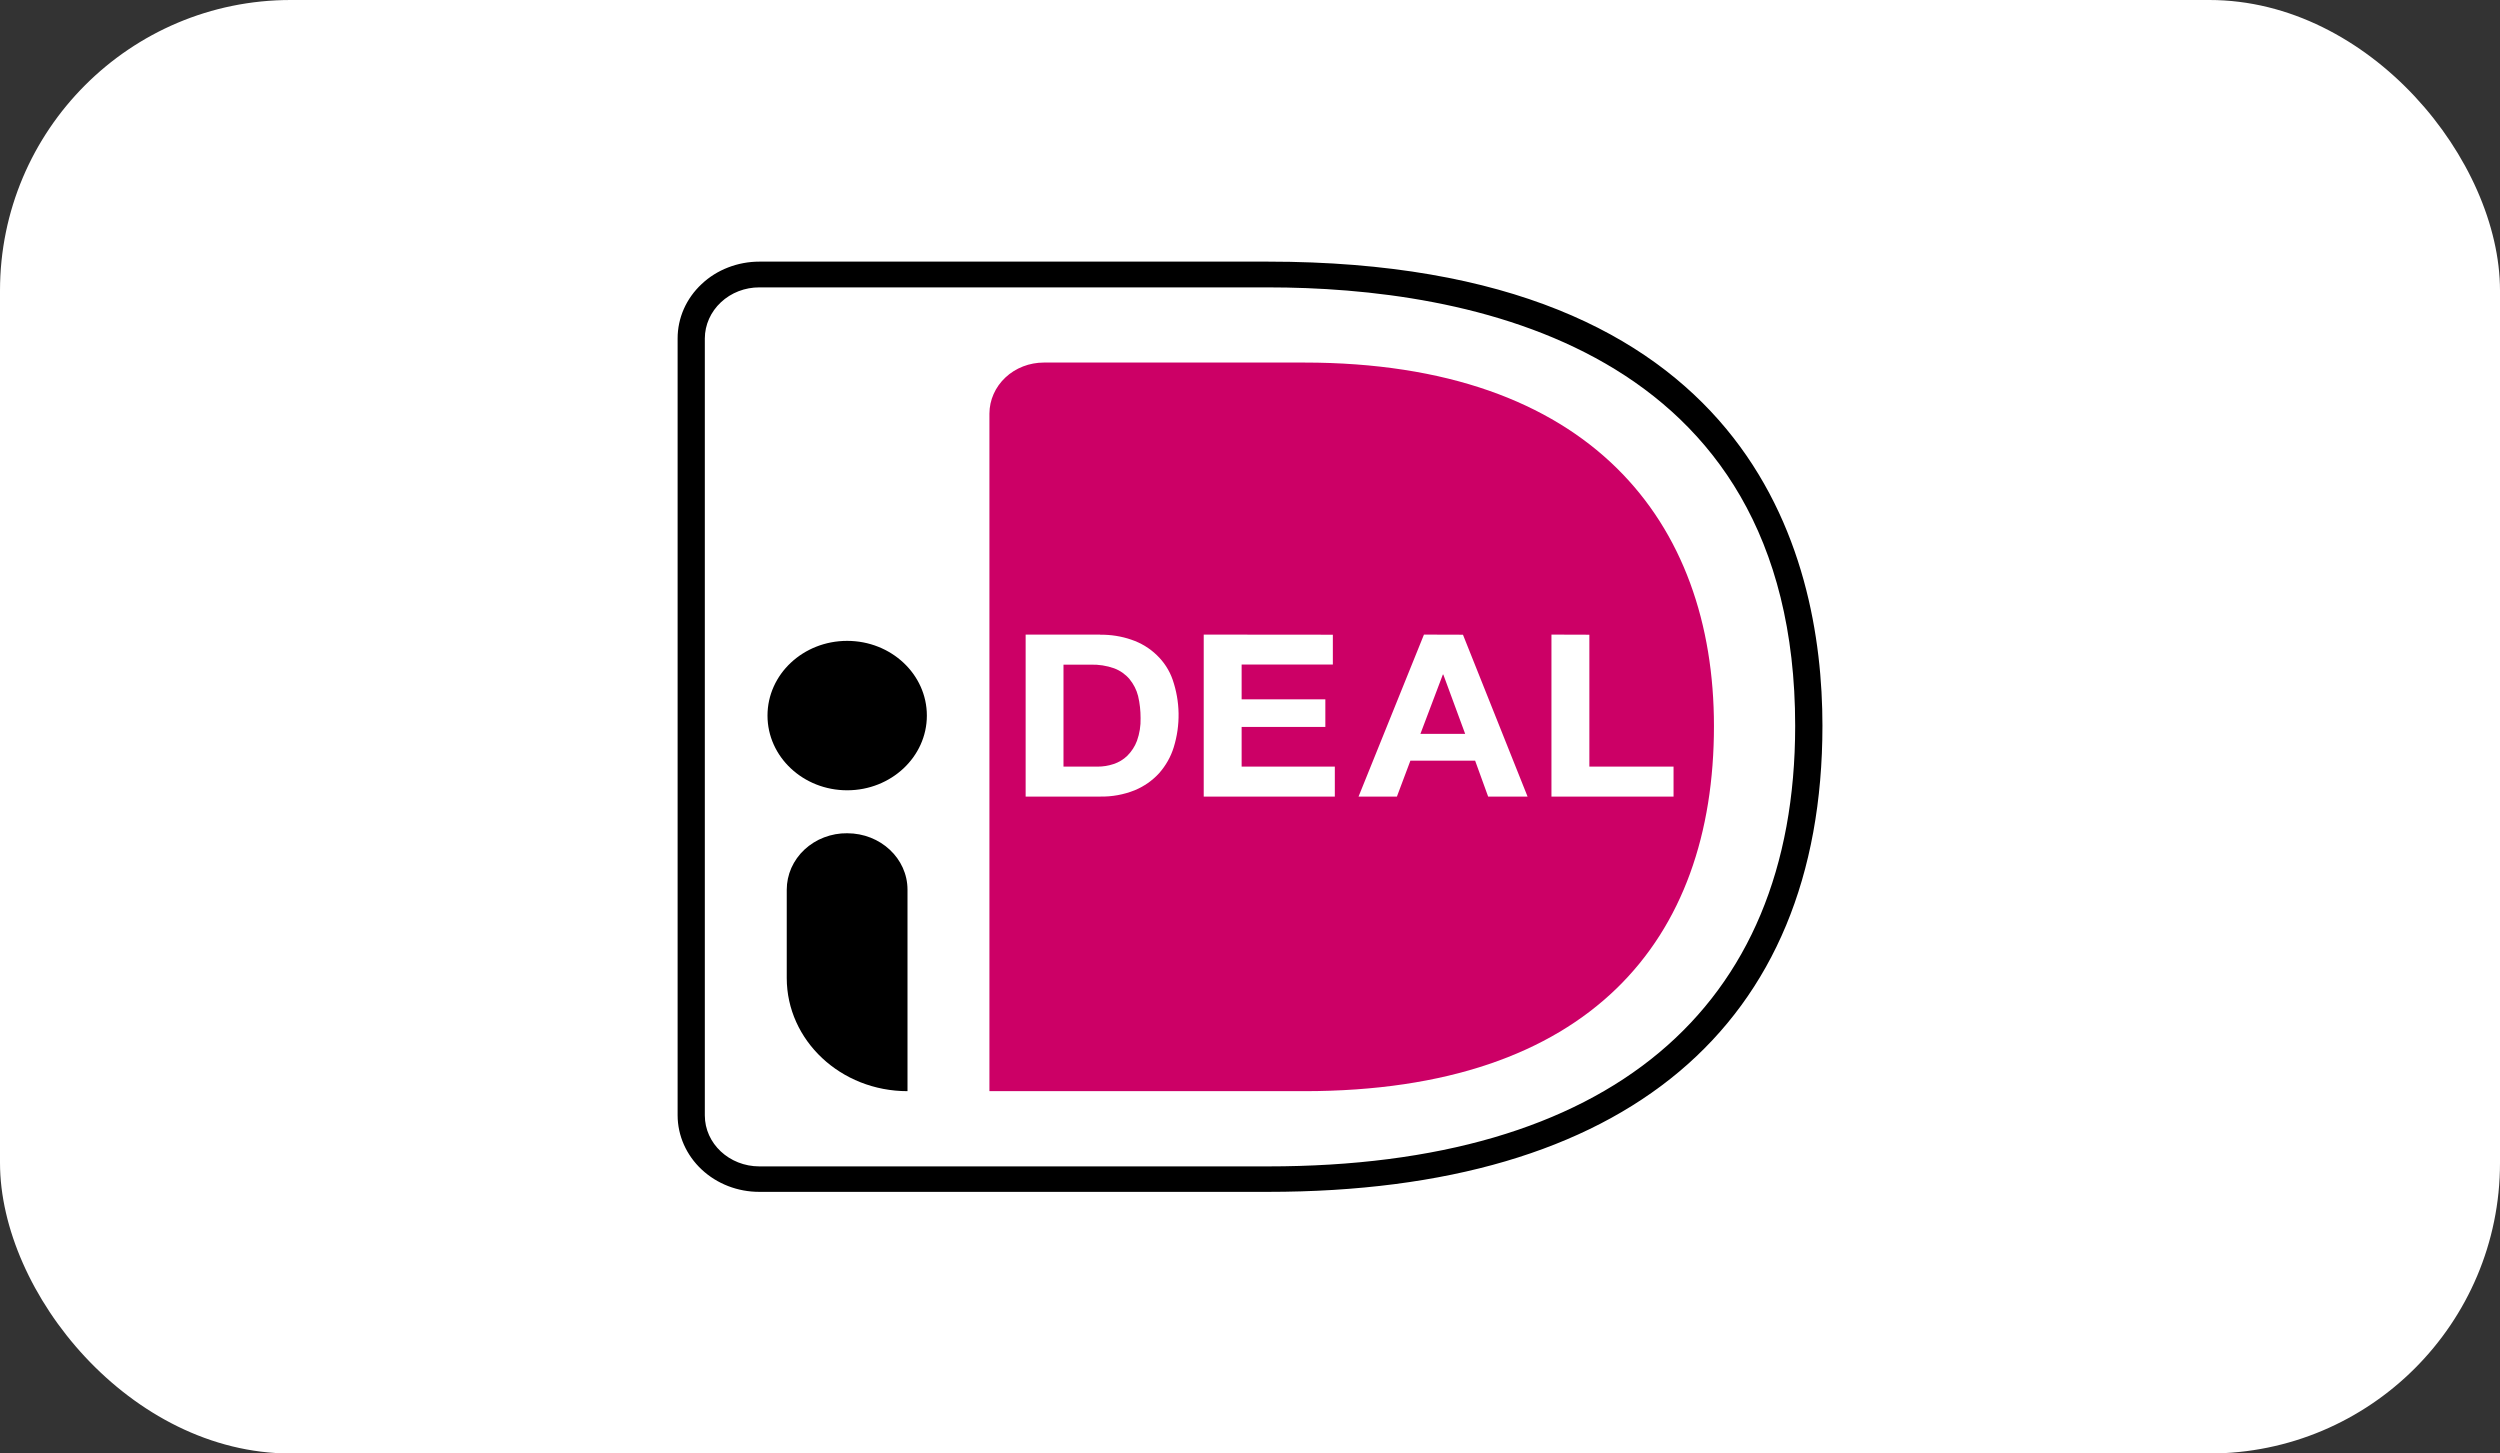
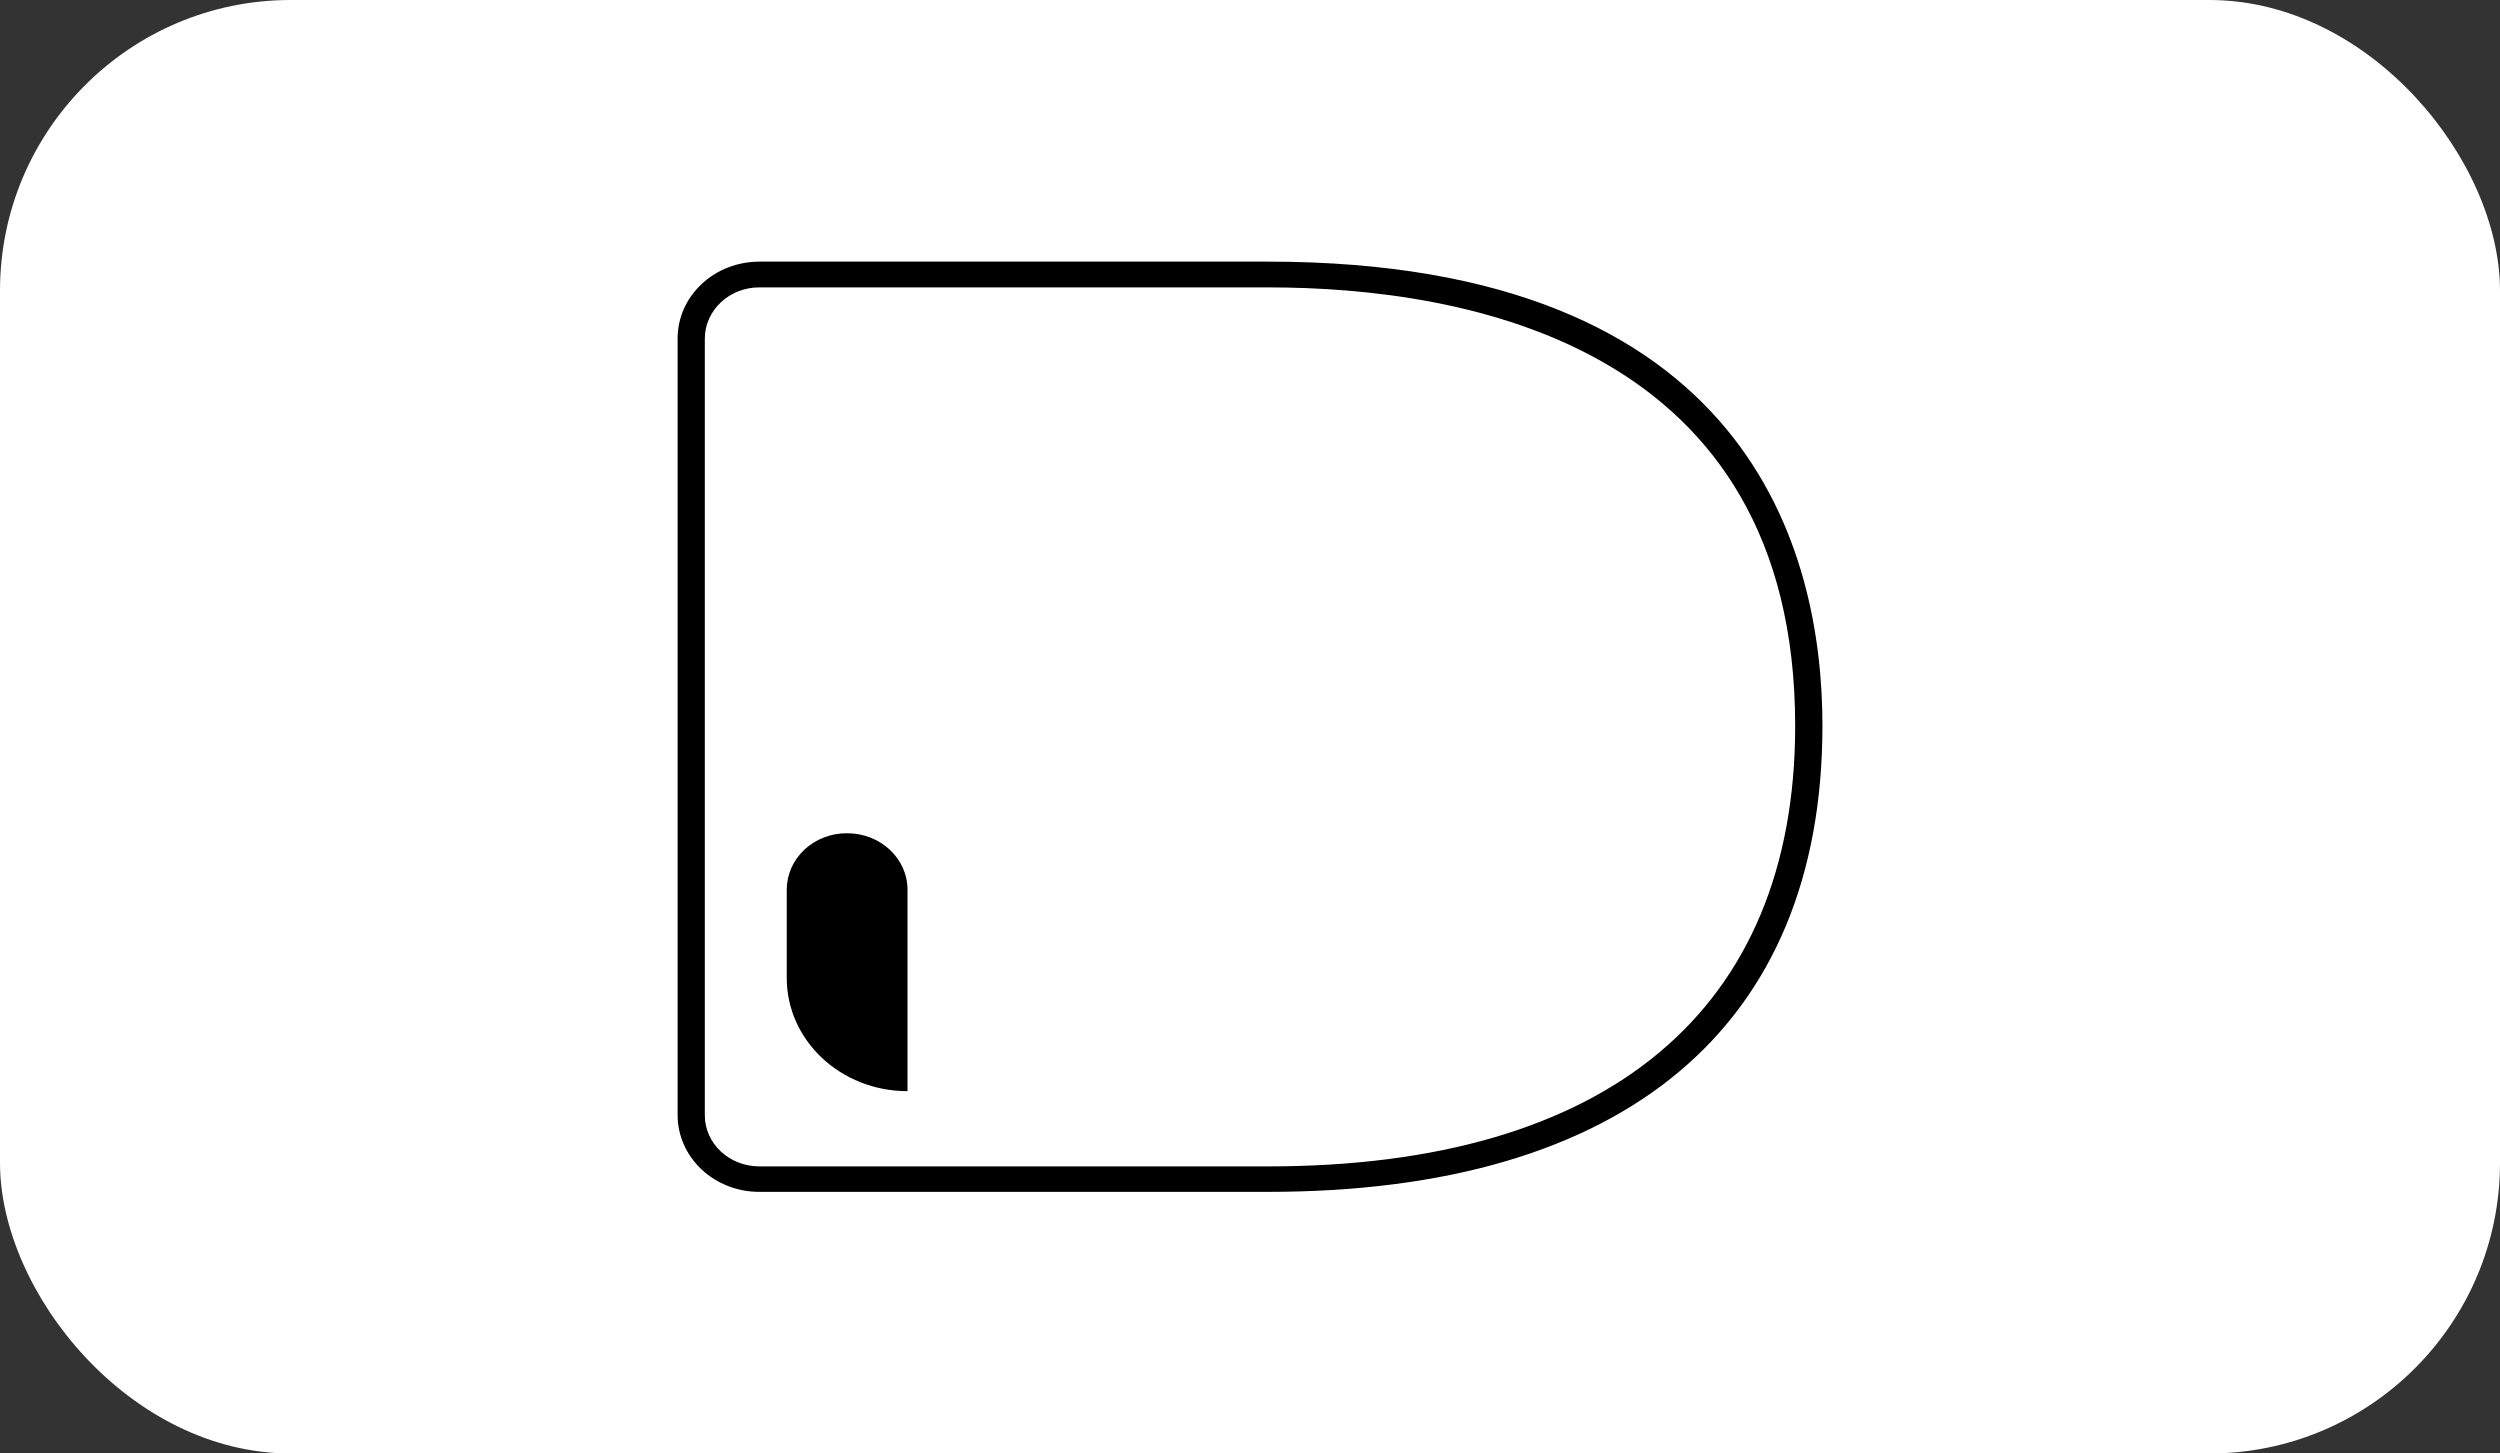
<svg xmlns="http://www.w3.org/2000/svg" width="43" height="25" viewBox="0 0 43 25" fill="none">
  <rect x="0" y="0" width="43" height="25" fill="#333333" stroke="none" />
  <rect width="43" height="25" rx="5" fill="white" />
  <path d="M21.809 20.5H13.062C12.69 20.501 12.333 20.363 12.069 20.116C11.805 19.869 11.656 19.534 11.655 19.184V5.82C11.655 5.647 11.691 5.475 11.762 5.314C11.833 5.154 11.937 5.008 12.068 4.886C12.198 4.763 12.353 4.666 12.524 4.6C12.694 4.534 12.877 4.5 13.062 4.5H21.809C30.106 4.5 31.346 9.501 31.346 12.482C31.346 17.654 27.959 20.5 21.809 20.5ZM13.062 4.943C12.814 4.942 12.576 5.034 12.4 5.199C12.224 5.363 12.124 5.587 12.123 5.82V19.185C12.123 19.669 12.543 20.062 13.062 20.062H21.809C27.656 20.062 30.877 17.371 30.877 12.485C30.877 5.922 25.196 4.943 21.809 4.943H13.062Z" fill="black" />
-   <path d="M17.018 7.114V18.768H22.431C27.349 18.768 29.48 16.163 29.48 12.49C29.48 8.971 27.349 6.236 22.431 6.236H17.955C17.707 6.236 17.469 6.328 17.294 6.492C17.118 6.657 17.019 6.88 17.018 7.114Z" fill="#CC0066" />
  <path d="M27.337 10.917V13.186H28.785V13.701H26.685V10.915L27.337 10.917ZM25.163 10.917L26.274 13.701H25.596L25.372 13.083H24.259L24.027 13.701H23.367L24.492 10.915L25.163 10.917ZM25.201 12.623L24.825 11.602H24.817L24.431 12.623H25.201ZM22.925 10.917V11.43H21.356V12.028H22.796V12.503H21.356V13.186H22.959V13.701H20.704V10.915L22.925 10.917ZM18.923 10.917C19.105 10.915 19.287 10.943 19.458 11.002C19.624 11.058 19.774 11.149 19.897 11.268C20.021 11.387 20.114 11.531 20.169 11.689C20.299 12.066 20.306 12.472 20.188 12.854C20.138 13.017 20.052 13.168 19.937 13.299C19.822 13.425 19.678 13.526 19.516 13.593C19.328 13.668 19.126 13.705 18.923 13.701H17.641V10.915H18.924L18.923 10.917ZM18.877 13.186C18.971 13.186 19.063 13.172 19.152 13.142C19.242 13.113 19.323 13.064 19.389 13C19.463 12.926 19.52 12.838 19.556 12.742C19.601 12.616 19.622 12.484 19.618 12.351C19.618 12.224 19.605 12.097 19.575 11.971C19.549 11.866 19.498 11.767 19.428 11.681C19.358 11.598 19.267 11.534 19.163 11.495C19.034 11.449 18.896 11.428 18.758 11.432H18.292V13.186H18.877Z" fill="white" />
  <path d="M14.571 14.332C15.145 14.332 15.609 14.766 15.609 15.303V18.768C14.461 18.768 13.532 17.896 13.532 16.822V15.303C13.532 15.175 13.559 15.048 13.611 14.929C13.664 14.811 13.74 14.703 13.837 14.613C13.934 14.523 14.048 14.451 14.175 14.403C14.301 14.355 14.436 14.33 14.572 14.332H14.571Z" fill="black" />
-   <path d="M14.571 13.593C15.328 13.593 15.942 13.017 15.942 12.308C15.942 11.598 15.328 11.023 14.571 11.023C13.814 11.023 13.201 11.598 13.201 12.308C13.201 13.017 13.814 13.593 14.571 13.593Z" fill="black" />
</svg>